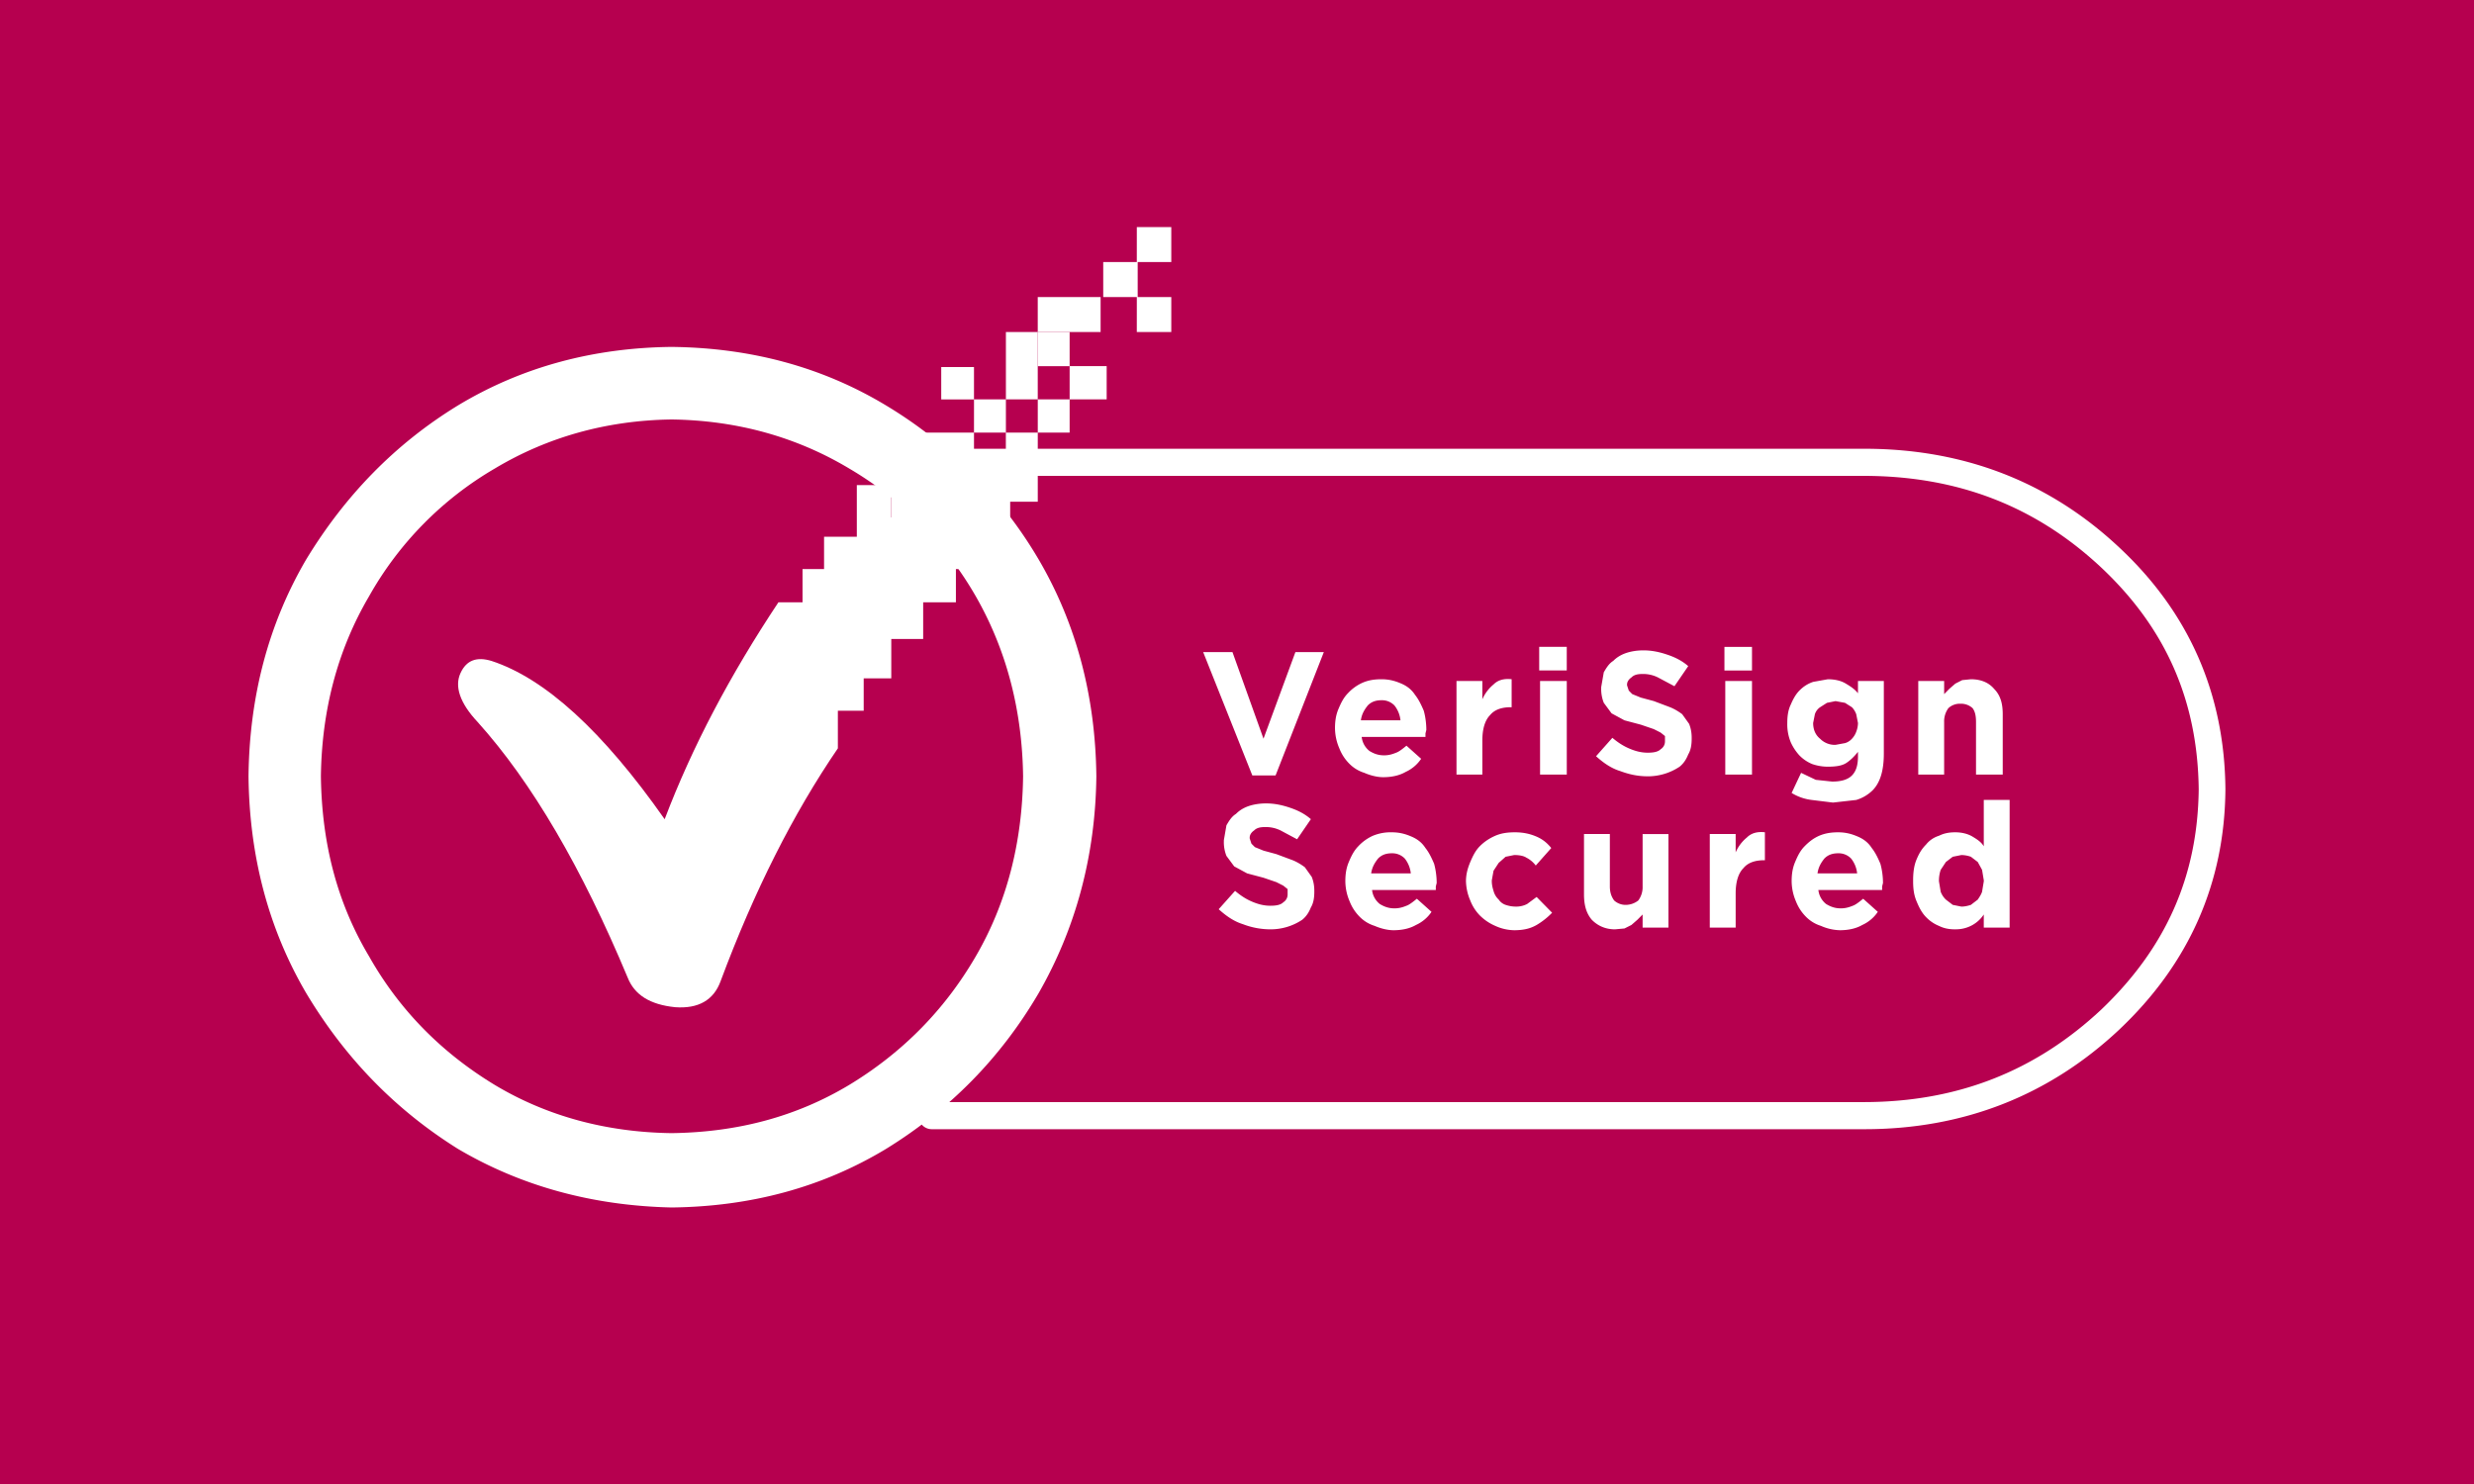
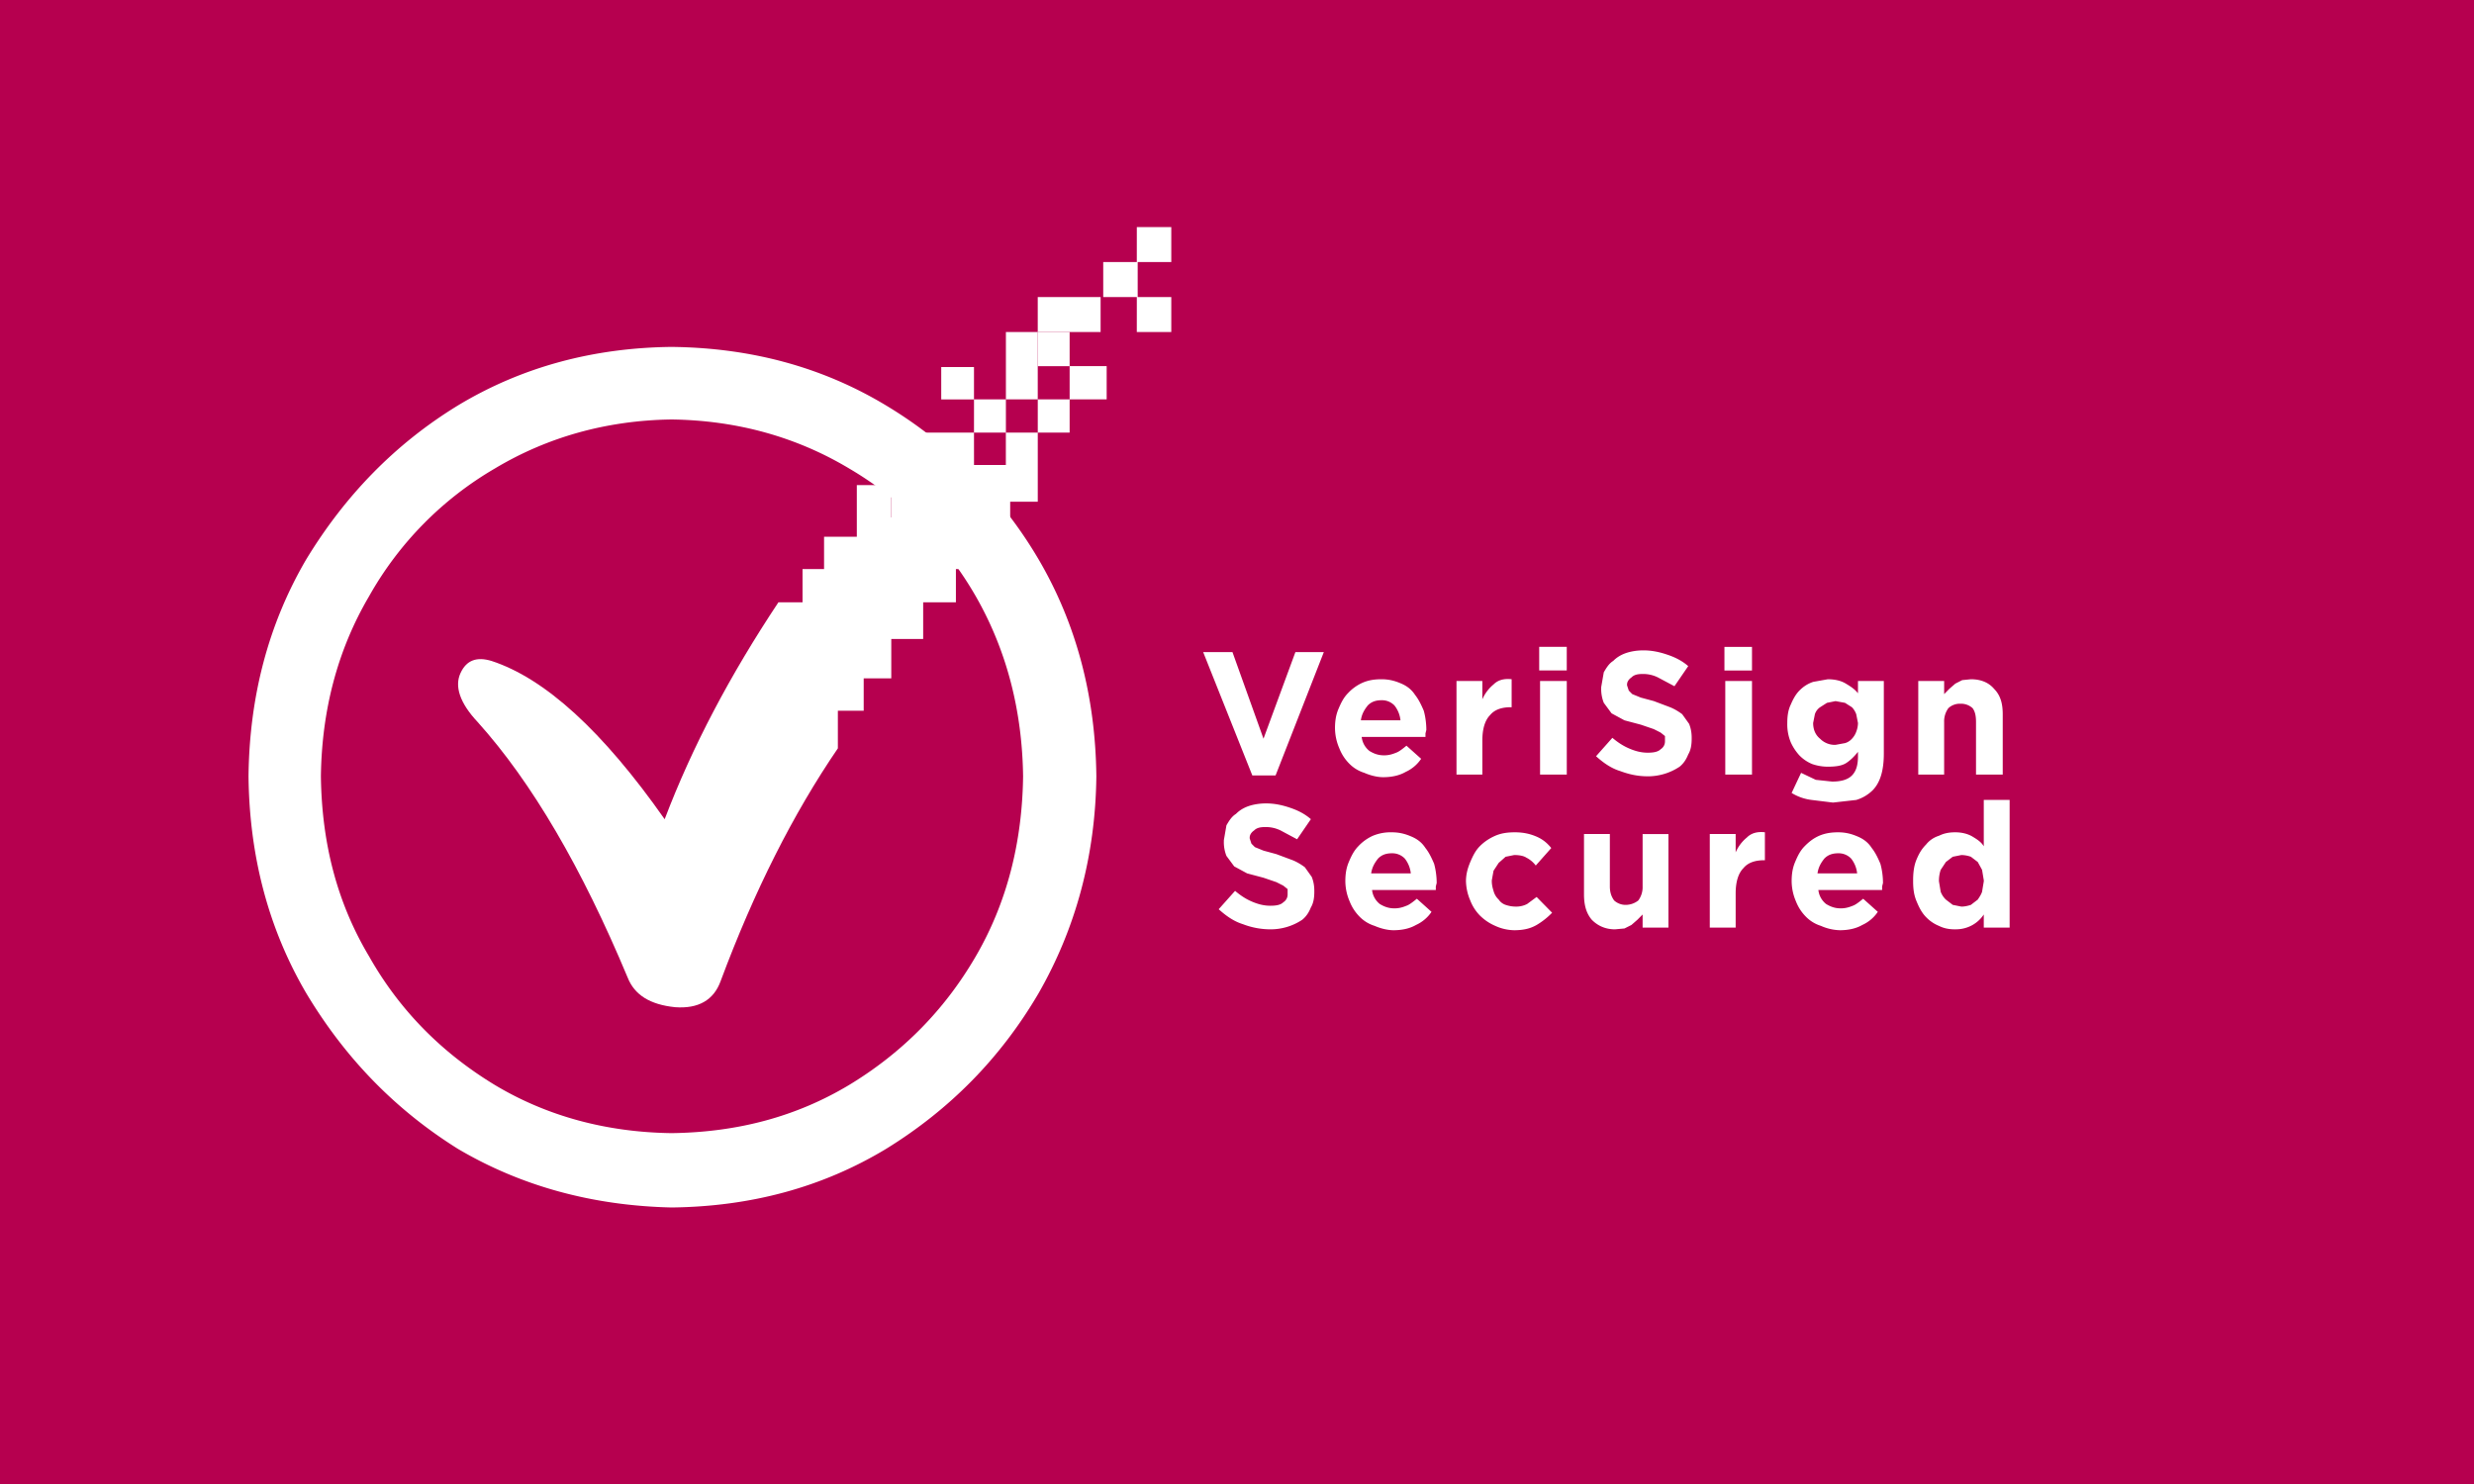
<svg xmlns="http://www.w3.org/2000/svg" width="100" height="60" fill="none">
  <path fill="#B6004F" d="M0 0h100v60H0z" />
-   <path fill="#fff" d="M37.663 19.24h37.68c3.786.006 6.934 1.22 9.594 3.71 2.616 2.461 3.896 5.394 3.936 8.973l.54-.005-.54-.006c-.04 3.505-1.317 6.405-3.938 8.905l.002-.002c-2.662 2.491-5.812 3.74-9.594 3.744h-37.68a.544.544 0 0 0-.54.548c0 .302.24.548.54.548h37.68c4.02.005 7.486-1.364 10.327-4.035l.002-.003c2.812-2.66 4.25-5.915 4.28-9.694v-.01c-.03-3.847-1.466-7.138-4.282-9.769-2.843-2.673-6.311-4.004-10.327-4h-37.68a.544.544 0 0 0-.54.548c0 .303.24.548.54.548" />
  <path fill="#fff" d="M34.32 18.94a14.16 14.16 0 0 1 5.118 5.163c1.255 2.192 1.88 4.632 1.916 7.284-.035 2.687-.661 5.127-1.916 7.284q-1.88 3.236-5.12 5.198c-2.123 1.272-4.491 1.91-7.173 1.945-2.612-.036-5.015-.673-7.14-1.945-2.16-1.309-3.865-3.04-5.084-5.198-1.288-2.157-1.915-4.56-1.95-7.284.035-2.652.662-5.092 1.95-7.284a13.8 13.8 0 0 1 5.085-5.163c2.124-1.272 4.527-1.945 7.14-1.98 2.646.035 5.05.708 7.174 1.98m-7.175-4.914c-3.17.035-6.06.813-8.637 2.368-2.542 1.556-4.562 3.643-6.13 6.223-1.532 2.617-2.298 5.552-2.333 8.77.035 3.218.8 6.152 2.334 8.77 1.567 2.615 3.587 4.702 6.13 6.293 2.576 1.52 5.467 2.298 8.636 2.37 3.204-.036 6.095-.814 8.672-2.37 2.577-1.59 4.632-3.678 6.164-6.294 1.498-2.617 2.298-5.55 2.334-8.77-.036-3.217-.801-6.152-2.334-8.769a17.75 17.75 0 0 0-6.164-6.223c-2.577-1.555-5.468-2.333-8.672-2.368m21.488 12.34h1.184l1.254 3.5 1.289-3.5h1.149l-1.95 4.986h-.94zm13.617 1.166h1.08v3.784h-1.08zm-.035-1.379h1.114v.955h-1.114zm-3.343 1.38h1.045v.743c.104-.248.278-.46.452-.602q.262-.265.732-.212v1.132h-.035q-.575 0-.836.318c-.21.212-.313.566-.313 1.025v1.38h-1.045zm-2.264 1.59a1.15 1.15 0 0 0-.244-.6.7.7 0 0 0-.522-.212c-.244 0-.418.07-.557.212-.14.177-.244.353-.278.6zm-.696 2.3c-.244 0-.523-.07-.767-.177a1.46 1.46 0 0 1-.626-.39 1.8 1.8 0 0 1-.383-.6 2.1 2.1 0 0 1-.175-.814c0-.282.035-.53.14-.778.104-.248.209-.46.383-.636a1.8 1.8 0 0 1 .592-.425c.244-.106.487-.14.766-.14.314 0 .557.07.8.176.245.106.419.248.558.46.14.177.244.388.349.636.07.247.104.53.104.778l-.035.141v.142H55.04a.84.84 0 0 0 .313.566c.174.106.349.177.592.177.175 0 .314-.036.488-.107.105-.035.244-.14.417-.283l.593.53a1.5 1.5 0 0 1-.627.531c-.244.142-.557.213-.905.213m10.69-.036c-.382 0-.73-.07-1.113-.212-.348-.106-.662-.318-.975-.6l.66-.744c.21.177.419.318.663.424.244.107.488.177.766.177.244 0 .418-.035.523-.14a.37.37 0 0 0 .174-.319v-.213l-.174-.14-.28-.142-.521-.178-.662-.176-.522-.283-.314-.425a1.5 1.5 0 0 1-.105-.6v-.036l.105-.6c.105-.177.21-.354.383-.46q.21-.213.523-.319c.209-.07.452-.106.696-.106.348 0 .662.07.975.177.314.106.592.247.836.46l-.557.813-.662-.353a1.34 1.34 0 0 0-.626-.142c-.21 0-.35.035-.453.142-.105.07-.175.176-.175.282v.036l.07.211.14.142.348.142.522.14.662.25c.174.07.348.176.487.281l.279.39c.07.176.104.353.104.565v.035c0 .248-.034.46-.14.637-.07.177-.173.354-.347.495-.382.255-.83.39-1.29.39m3.135-3.855h1.08v3.784h-1.08zm-.034-1.379h1.114v.955h-1.114zm7.835 1.38h1.046v.53l.208-.212.244-.212.279-.142.349-.035c.417 0 .73.141.94.39.243.246.348.564.348 1.024v2.44h-1.08v-2.12c0-.249-.035-.425-.14-.567a.69.69 0 0 0-.487-.177.68.68 0 0 0-.488.177.9.9 0 0 0-.173.566v2.121h-1.046zm-3.343 2.581.383-.07a.6.6 0 0 0 .28-.178.8.8 0 0 0 .173-.282 1 1 0 0 0 .07-.354l-.07-.354a.8.8 0 0 0-.174-.282l-.28-.178-.382-.07-.348.07-.278.178a.55.55 0 0 0-.21.282l-.07.354c0 .283.106.496.28.636a.83.83 0 0 0 .626.248m-.104 2.334-.87-.107a2 2 0 0 1-.802-.282l.383-.813.593.282.66.071c.349 0 .628-.07.802-.247s.244-.424.244-.778v-.177c-.14.177-.314.353-.488.46-.174.106-.418.14-.73.14q-.316 0-.628-.105c-.197-.08-.375-.2-.523-.353a2 2 0 0 1-.348-.53 1.9 1.9 0 0 1-.14-.779c0-.283.036-.53.14-.743.105-.247.21-.424.348-.566.175-.176.349-.282.558-.353l.592-.106c.313 0 .557.07.73.177.175.106.35.212.489.39v-.497h1.045v2.936c0 .671-.14 1.166-.453 1.484a1.6 1.6 0 0 1-.662.39zM51.35 37.574a3.1 3.1 0 0 1-1.115-.21c-.348-.107-.662-.32-.975-.603l.662-.742c.209.177.417.318.66.424.245.107.489.177.767.177.244 0 .418-.035.523-.14a.37.37 0 0 0 .174-.319v-.213l-.174-.14-.28-.142-.521-.178-.662-.176-.522-.283-.314-.424a1.5 1.5 0 0 1-.104-.602v-.035l.104-.6c.105-.178.21-.354.384-.46q.209-.213.52-.319c.21-.07.454-.106.698-.106.348 0 .662.07.975.177.314.106.593.247.836.46l-.557.813-.662-.354a1.34 1.34 0 0 0-.627-.14c-.21 0-.348.034-.452.14-.105.07-.175.177-.175.283v.036l.07.212.14.14.348.142.522.142.662.247c.174.07.348.178.488.283l.278.39c.07.176.104.353.104.565v.035c0 .248-.034.46-.14.637-.07.177-.173.353-.347.495-.381.255-.83.39-1.288.388m9.855.036a1.9 1.9 0 0 1-.766-.176 2 2 0 0 1-.627-.425 1.8 1.8 0 0 1-.383-.6 2.1 2.1 0 0 1-.174-.779c0-.282.07-.53.174-.778.105-.247.21-.46.383-.636q.261-.265.627-.425c.244-.105.488-.14.8-.14.35 0 .628.07.872.176.243.106.417.247.592.46l-.627.707a1.1 1.1 0 0 0-.383-.32c-.105-.07-.28-.104-.488-.104l-.348.07-.28.248-.208.318-.07.388v.036c0 .142.035.283.07.39a.73.73 0 0 0 .21.352.54.54 0 0 0 .278.213c.104.035.244.07.417.07a.96.96 0 0 0 .453-.105l.384-.284.626.637a3 3 0 0 1-.626.495c-.244.141-.523.212-.906.212m-4.18-2.298a1.16 1.16 0 0 0-.243-.6.7.7 0 0 0-.522-.213c-.244 0-.418.07-.557.212-.14.177-.244.353-.28.6zm-.695 2.298c-.244 0-.523-.07-.767-.176a1.45 1.45 0 0 1-.626-.39 1.8 1.8 0 0 1-.384-.6 2.1 2.1 0 0 1-.174-.814c0-.282.035-.53.14-.778.104-.247.209-.46.383-.636.166-.18.367-.324.59-.425.244-.1.505-.148.768-.14.313 0 .557.07.8.176.245.106.419.247.558.46.14.176.244.388.349.636.069.247.104.53.104.778l-.035.141v.141h-2.577a.84.84 0 0 0 .313.567c.174.105.349.176.592.176.175 0 .314-.035.487-.106.105-.035.245-.14.419-.283l.592.53a1.5 1.5 0 0 1-.627.53c-.244.142-.557.213-.905.213m8.95-.036c-.383 0-.697-.14-.94-.388-.21-.248-.314-.566-.314-1.025v-2.44h1.045v2.121c0 .248.07.424.174.566.133.12.308.184.488.177a.83.83 0 0 0 .487-.177.9.9 0 0 0 .175-.566v-2.12h1.044v3.782h-1.044v-.53l-.21.212-.243.212-.28.141zm14-.919c.14 0 .279-.035.384-.07l.278-.213c.07-.106.14-.21.174-.318l.07-.424v-.036l-.07-.424-.174-.318-.278-.212a1.2 1.2 0 0 0-.384-.07l-.35.07-.277.212-.21.318q-.068.207-.07.424v.036l.07.424c.046.12.117.23.21.318l.278.213zm-.244.92c-.244 0-.452-.036-.662-.14a1.5 1.5 0 0 1-.522-.355c-.174-.177-.28-.39-.383-.637-.105-.247-.14-.495-.14-.813v-.036c0-.317.035-.6.14-.848.104-.247.209-.424.383-.6a1.07 1.07 0 0 1 .522-.355c.21-.105.418-.14.662-.14.279 0 .523.07.697.176s.348.212.452.39V32.34h1.045v5.163h-1.045v-.53c-.115.176-.27.32-.452.424-.212.12-.453.181-.697.176zm-3.97-2.263a1.16 1.16 0 0 0-.243-.6.7.7 0 0 0-.523-.213c-.244 0-.418.07-.558.212-.14.177-.243.353-.278.6zm-.696 2.298a2 2 0 0 1-.767-.176 1.45 1.45 0 0 1-.626-.39 1.8 1.8 0 0 1-.384-.6 2.1 2.1 0 0 1-.174-.814c0-.282.035-.53.14-.778.104-.247.208-.46.383-.636.174-.177.348-.318.59-.425.246-.105.489-.14.768-.14.313 0 .557.07.8.176.245.106.419.247.558.46.139.176.244.388.348.636.07.247.105.53.105.778l-.035.141v.141h-2.577a.84.84 0 0 0 .313.567c.174.105.349.176.592.176.174 0 .314-.035.488-.106.104-.035.244-.14.418-.283l.592.53a1.5 1.5 0 0 1-.627.53c-.244.142-.557.213-.905.213m-5.26-3.89h1.046v.743c.104-.247.278-.46.452-.6q.262-.266.73-.213v1.131h-.033q-.575 0-.836.32c-.21.211-.313.565-.313 1.024v1.38H69.11z" />
  <path fill="#fff" d="M36.026 24.35h1.289v-1.343h-1.29v1.344m0-4.738h1.289v1.308h-1.29zm2.02-4.773h1.324v1.308h-1.324zm3.9-1.415h2.542V12.01h-2.541v4.137H39.37l-.001 1.343h-2.194v.92h-1.15v1.202h-1.392V21.7h-1.324v1.308h-.87v1.344h-.975c-1.95 2.934-3.483 5.834-4.598 8.77-2.507-3.573-4.84-5.694-7-6.4-.592-.178-1.01-.037-1.253.493-.244.53-.035 1.202.696 1.98 2.194 2.44 4.214 5.906 6.06 10.326.278.707.906 1.096 1.915 1.201.94.071 1.567-.282 1.846-1.06 1.358-3.642 2.926-6.754 4.737-9.406v-1.52h1.044v-1.308h1.115v-1.592h1.289v-1.484h1.323v-1.344h1.045V21.38h1.149v-1.096h1.115V17.49h1.288v-1.343h1.497v-1.344h-1.497v1.344h-1.288v1.343h-1.29v1.31H39.37l-.001-1.31h1.29v-4.066h1.289z" />
  <path fill="#fff" d="M41.946 13.424h1.289v1.38h-1.288zm-5.92 6.188h1.289v1.308h-1.29zm9.925-7.602h1.393v1.414H45.95zm-1.358-1.414h1.393v1.414h-1.393zm1.358-1.415h1.393v1.415H45.95z" />
</svg>